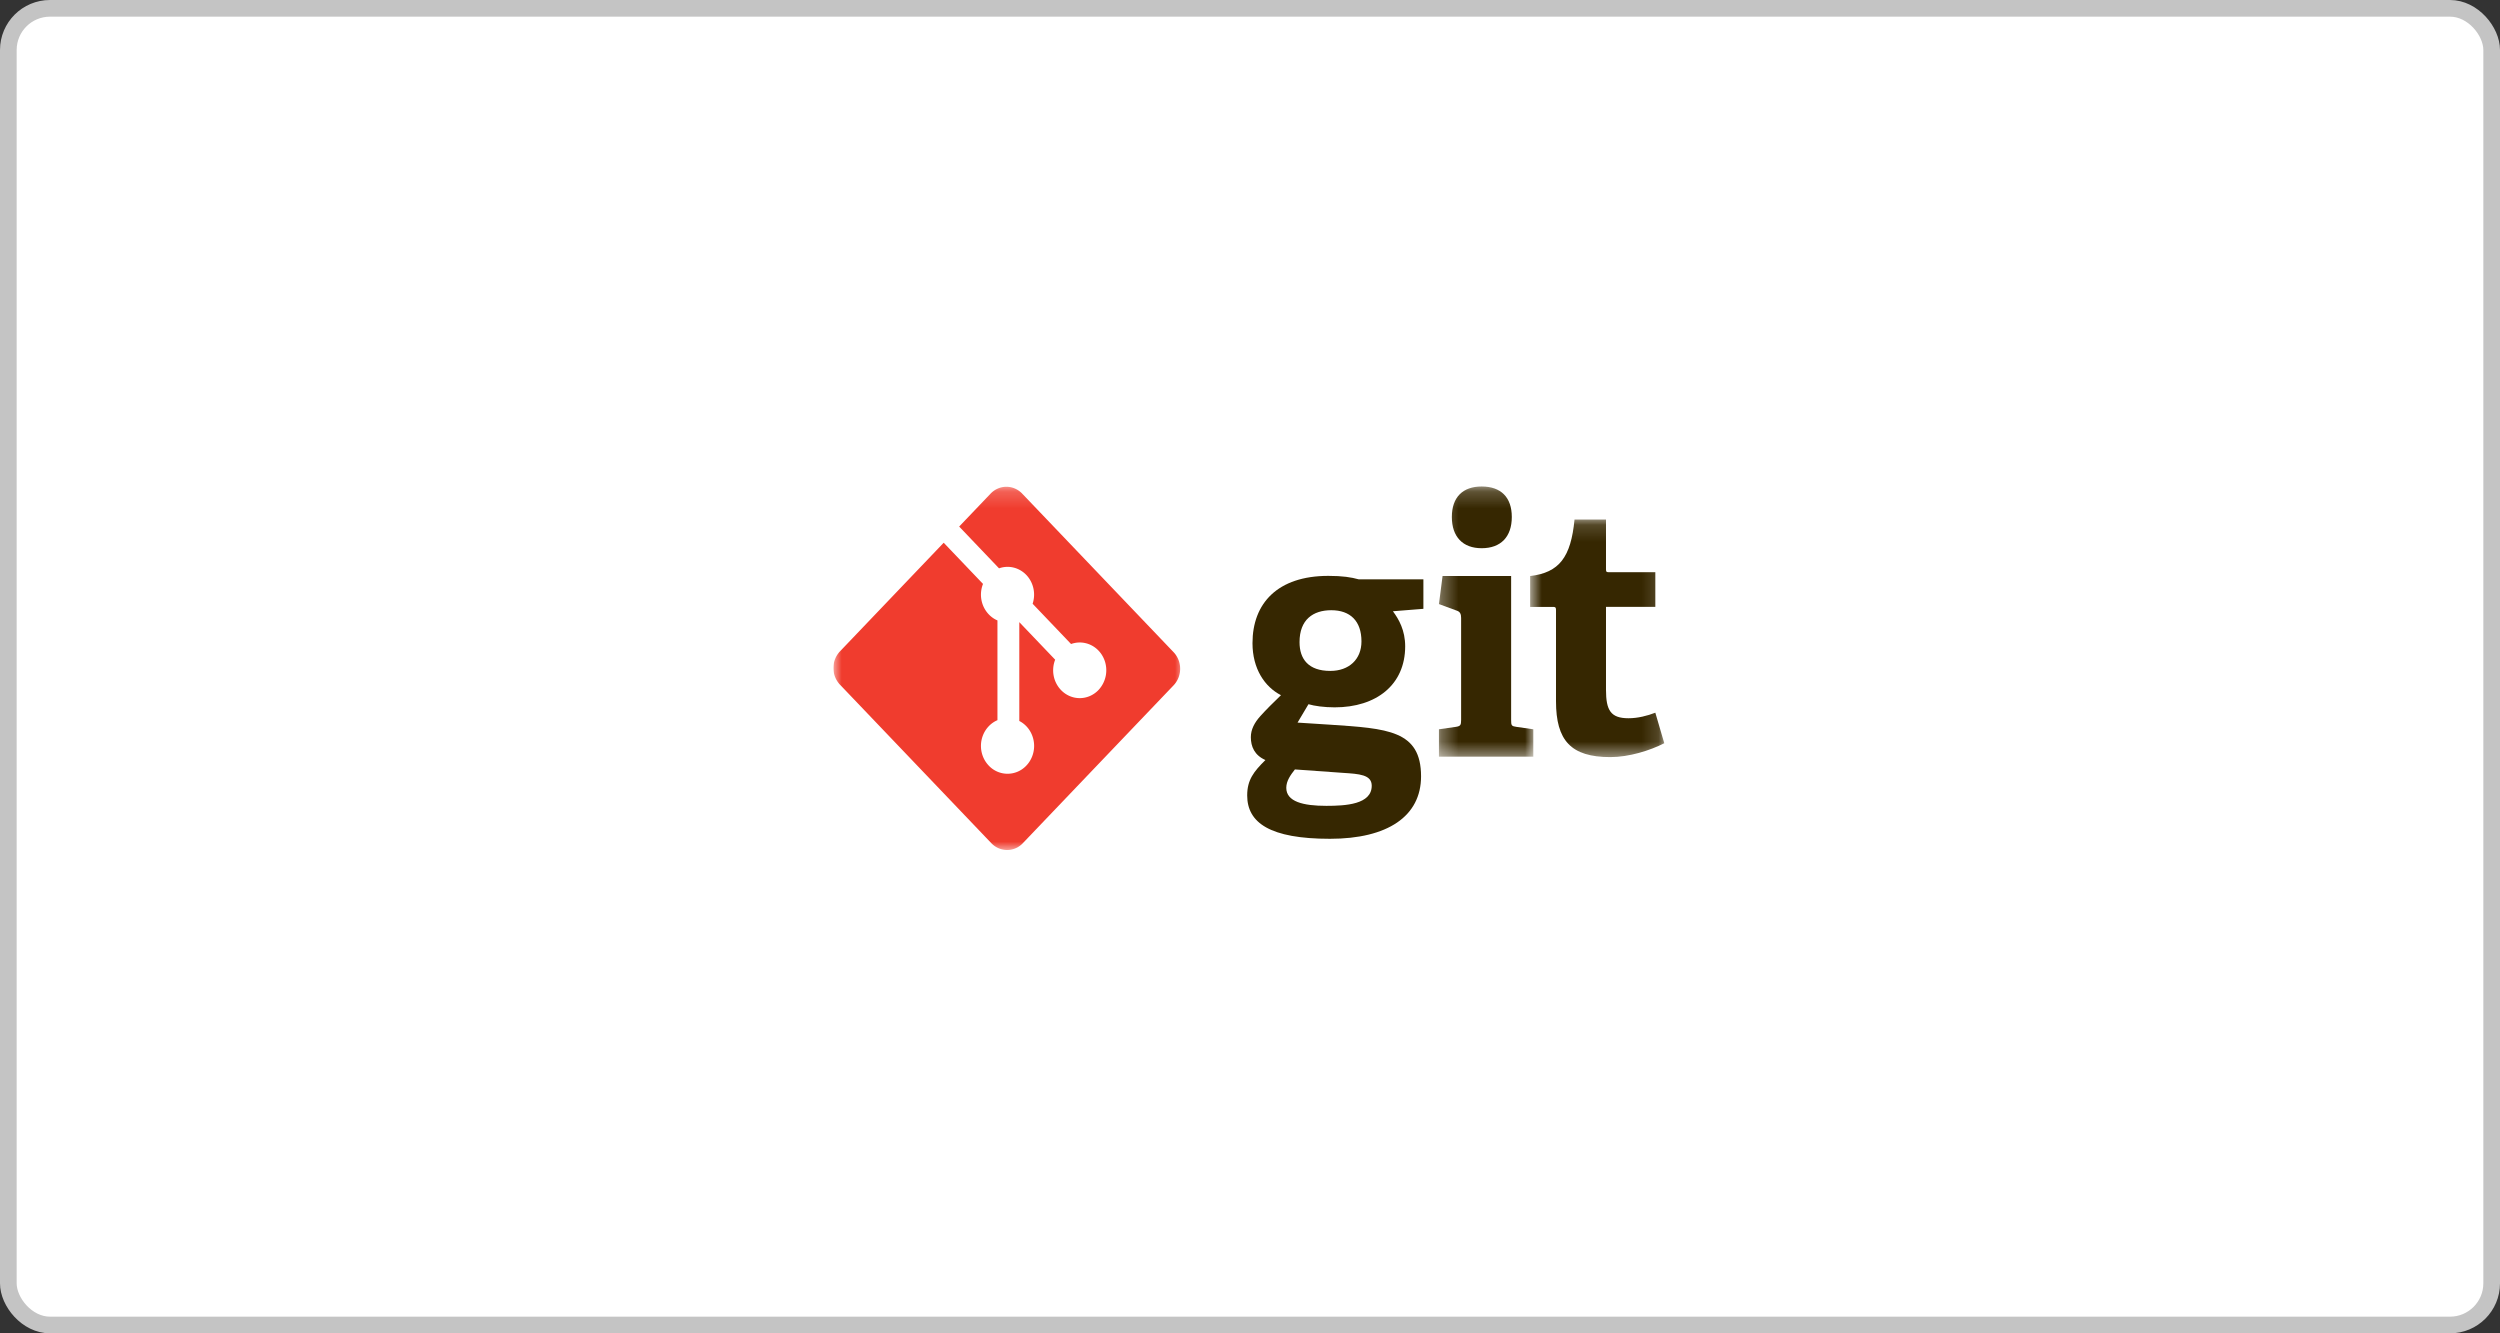
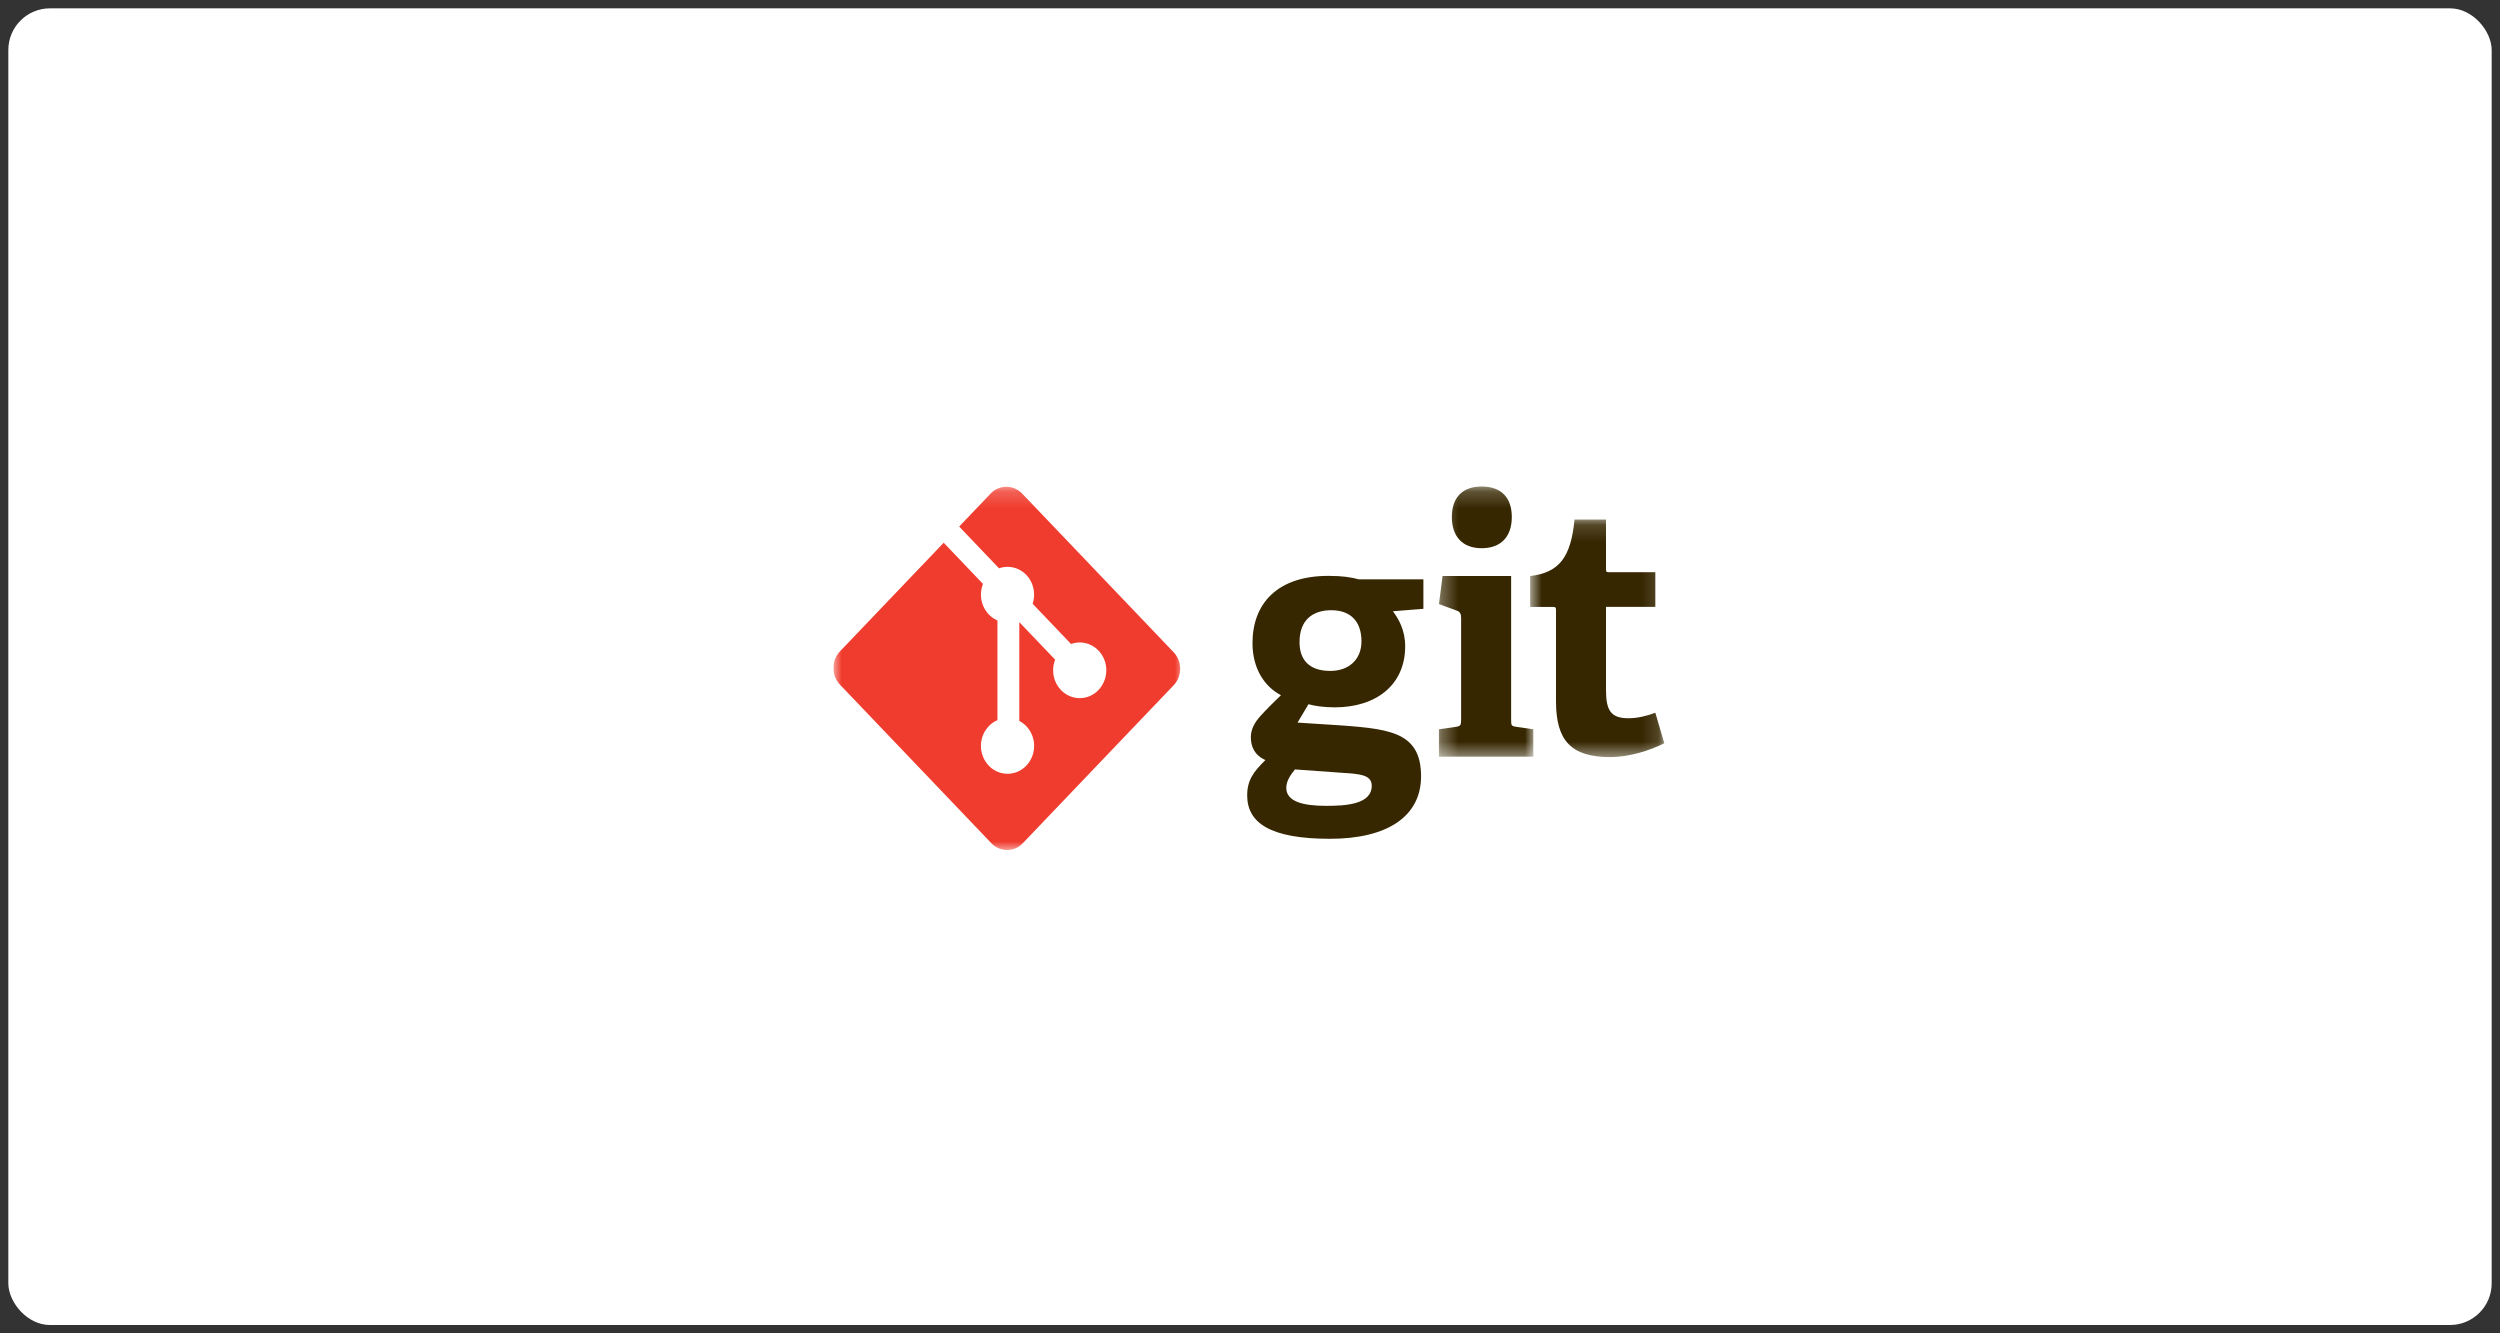
<svg xmlns="http://www.w3.org/2000/svg" width="150" height="80" viewBox="0 0 150 80" fill="none">
  <rect x="0" y="0" width="150" height="80" fill="#333333" stroke="none" />
  <rect x=".5" y=".5" width="149" height="79" rx="2.5" fill="#fff" />
-   <rect x=".5" y=".5" width="149" height="79" rx="2.5" stroke="#C4C4C4" />
  <g clip-path="url(#s25u4hp7va)">
    <path d="M79.879 36.613c-1.093 0-1.907.562-1.907 1.915 0 1.019.536 1.727 1.848 1.727 1.112 0 1.868-.686 1.868-1.77 0-1.227-.677-1.872-1.81-1.872zm-2.185 9.553c-.259.333-.517.687-.517 1.103 0 .832 1.013 1.082 2.404 1.082 1.153 0 2.723-.084 2.723-1.206 0-.668-.755-.709-1.71-.772l-2.9-.207zm5.881-9.49c.357.479.736 1.145.736 2.102 0 2.31-1.729 3.663-4.232 3.663-.637 0-1.213-.083-1.57-.188l-.656 1.103 1.946.125c3.438.23 5.465.334 5.465 3.1 0 2.394-2.007 3.747-5.465 3.747-3.596 0-4.967-.958-4.967-2.602 0-.937.398-1.435 1.093-2.123-.656-.29-.874-.81-.874-1.373 0-.457.218-.874.576-1.27.358-.395.755-.79 1.232-1.248-.973-.5-1.709-1.582-1.709-3.122 0-2.394 1.51-4.037 4.55-4.037.855 0 1.371.082 1.829.209h3.875v1.768l-1.828.146" fill="#362701" />
    <mask id="u93yexls6b" style="mask-type:luminance" maskUnits="userSpaceOnUse" x="86" y="29" width="7" height="17">
      <path d="M86.3 29.189h5.709V45.5H86.3V29.189z" fill="#fff" />
    </mask>
    <g mask="url(#u93yexls6b)">
      <path d="M88.9 32.893c-1.134 0-1.789-.686-1.789-1.874 0-1.185.655-1.83 1.788-1.83 1.153 0 1.809.645 1.809 1.83 0 1.188-.656 1.874-1.809 1.874zm-2.564 12.508v-1.644l1.013-.145c.278-.042.318-.105.318-.418v-6.118c0-.228-.06-.374-.258-.436l-1.073-.396.218-1.685h4.114v8.636c0 .334.02.375.318.417l1.013.145v1.644h-5.663z" fill="#362701" />
    </g>
    <mask id="vm0xo7sumc" style="mask-type:luminance" maskUnits="userSpaceOnUse" x="91" y="31" width="9" height="15">
      <path d="M91.781 31.152h8.076V45.5H91.78V31.152z" fill="#fff" />
    </mask>
    <g mask="url(#vm0xo7sumc)">
      <path d="M99.856 44.594c-.854.436-2.105.832-3.238.832-2.365 0-3.258-.998-3.258-3.351v-5.452c0-.125 0-.208-.16-.208h-1.391v-1.852c1.75-.209 2.444-1.125 2.663-3.393h1.888v2.956c0 .145 0 .208.158.208h2.802v2.08h-2.96v4.974c0 1.228.278 1.707 1.35 1.707.557 0 1.133-.146 1.61-.333l.537 1.832z" fill="#362701" />
    </g>
    <mask id="uczo8b9c2d" style="mask-type:luminance" maskUnits="userSpaceOnUse" x="50" y="29" width="22" height="22">
      <path d="M50 29.189h21.005V51H50V29.189z" fill="#fff" />
    </mask>
    <g mask="url(#uczo8b9c2d)">
      <path d="m70.416 39.132-9.085-9.515a1.336 1.336 0 0 0-.435-.304 1.286 1.286 0 0 0-1.025 0c-.163.07-.31.174-.435.304l-1.886 1.976 2.392 2.507c.282-.1.584-.116.873-.046.29.07.555.225.765.445.211.221.358.5.425.806.067.305.05.623-.047.92l2.306 2.416c.283-.103.587-.12.878-.05.292.07.558.224.77.446.148.155.265.339.345.542a1.736 1.736 0 0 1-.346 1.82 1.59 1.59 0 0 1-.517.362 1.532 1.532 0 0 1-1.22 0 1.59 1.59 0 0 1-.518-.363 1.697 1.697 0 0 1-.436-.853 1.745 1.745 0 0 1 .09-.963l-2.152-2.253v5.93c.156.08.299.186.422.315.299.313.467.738.467 1.181 0 .443-.168.868-.467 1.181a1.544 1.544 0 0 1-2.255 0 1.678 1.678 0 0 1-.346-.541 1.74 1.74 0 0 1 0-1.28c.08-.202.198-.386.346-.541a1.57 1.57 0 0 1 .522-.364v-5.984a1.573 1.573 0 0 1-.522-.365 1.697 1.697 0 0 1-.437-.858 1.745 1.745 0 0 1 .093-.968l-2.359-2.471-6.23 6.524a1.46 1.46 0 0 0 0 1.985l9.086 9.516c.124.13.272.234.434.304a1.288 1.288 0 0 0 1.46-.304l9.044-9.47c.252-.264.393-.621.393-.994 0-.372-.141-.73-.393-.993z" fill="#F03C2E" />
    </g>
  </g>
  <defs>
    <clipPath id="s25u4hp7va">
      <path fill="#fff" transform="translate(50 29)" d="M0 0h50v22H0z" />
    </clipPath>
  </defs>
</svg>